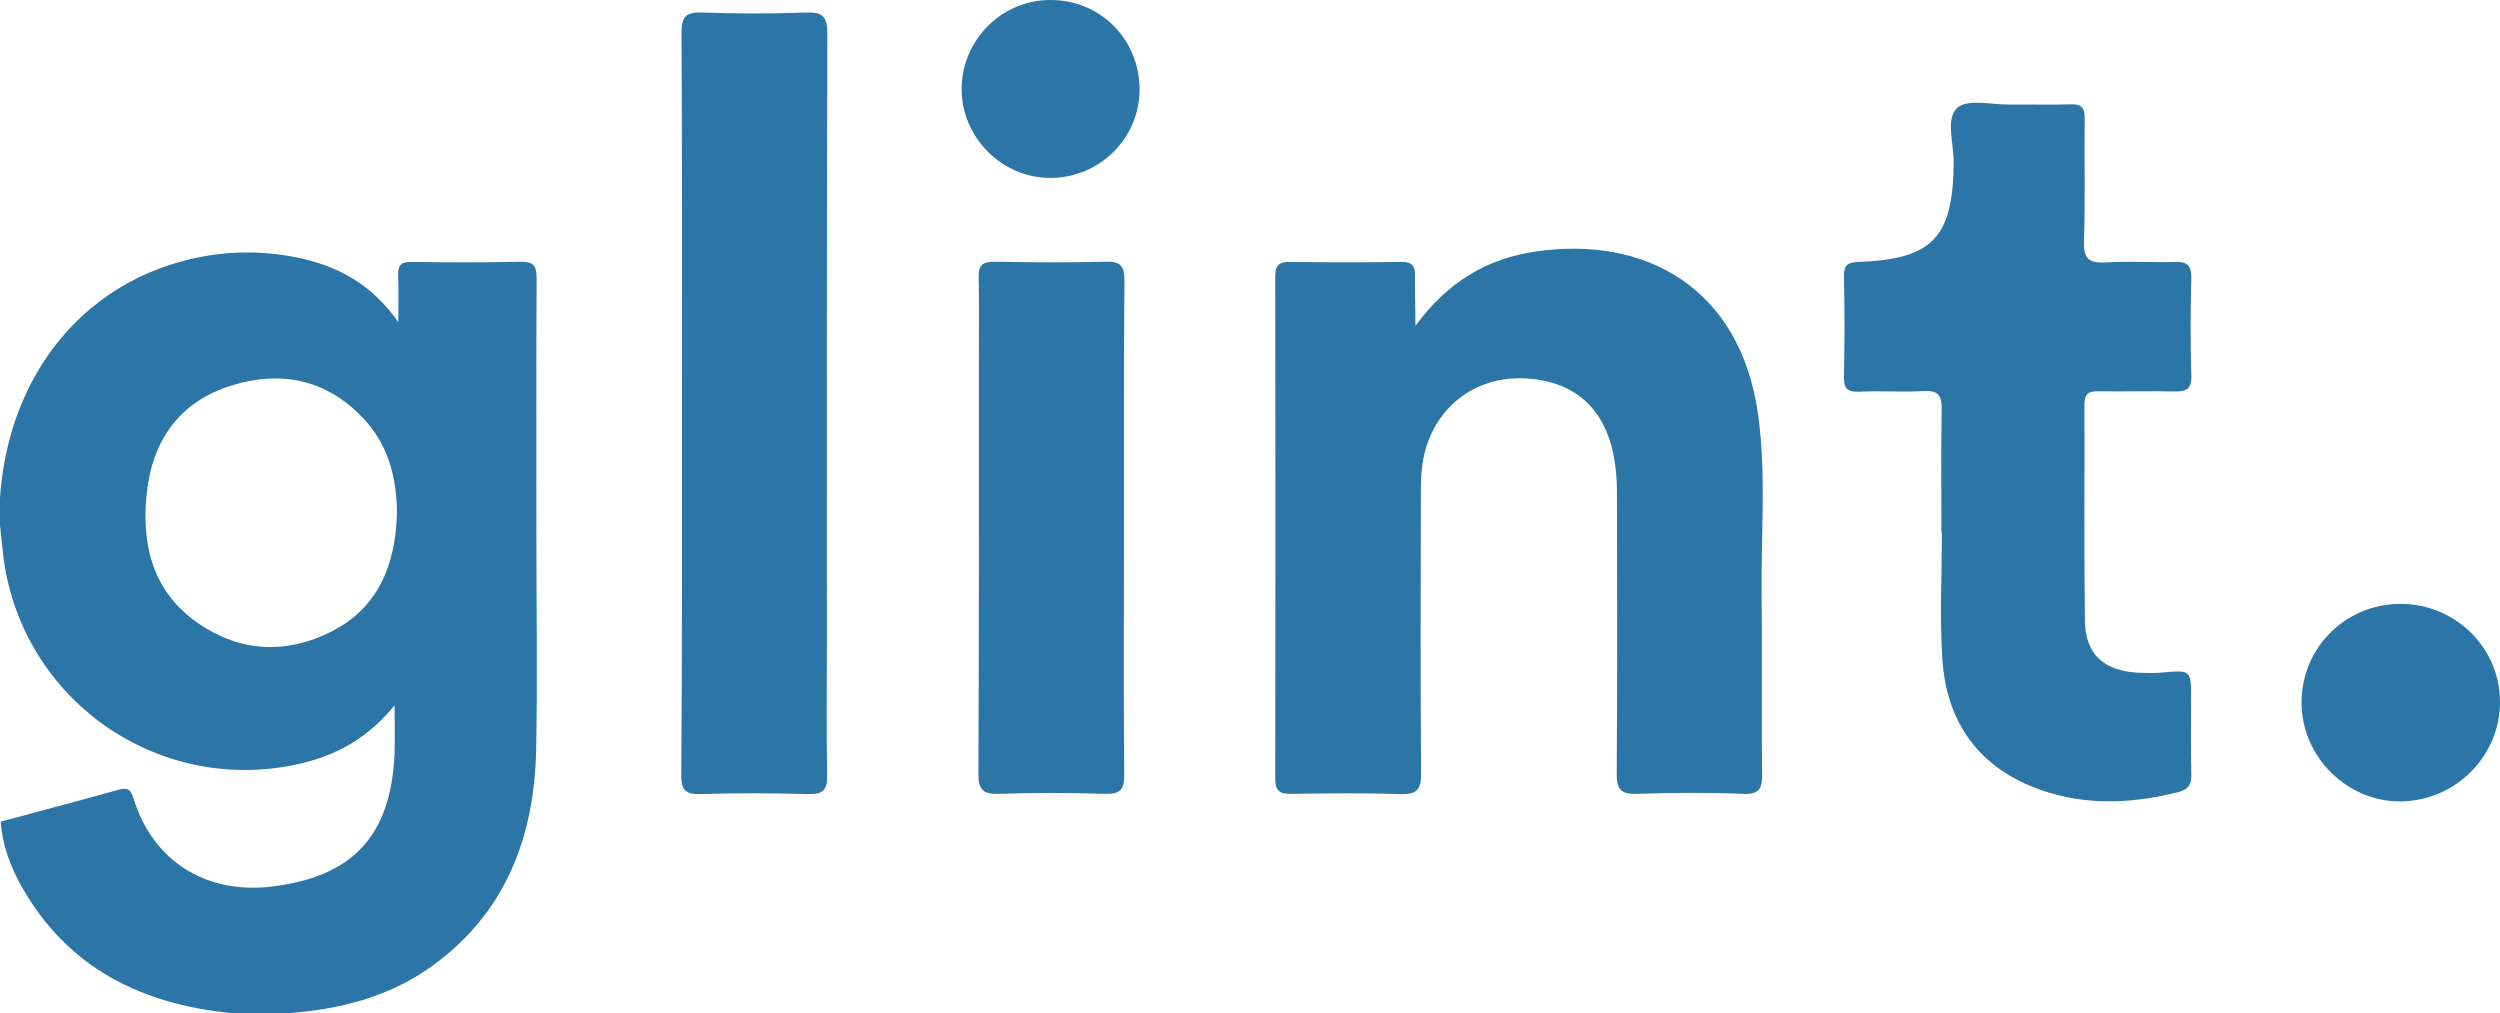
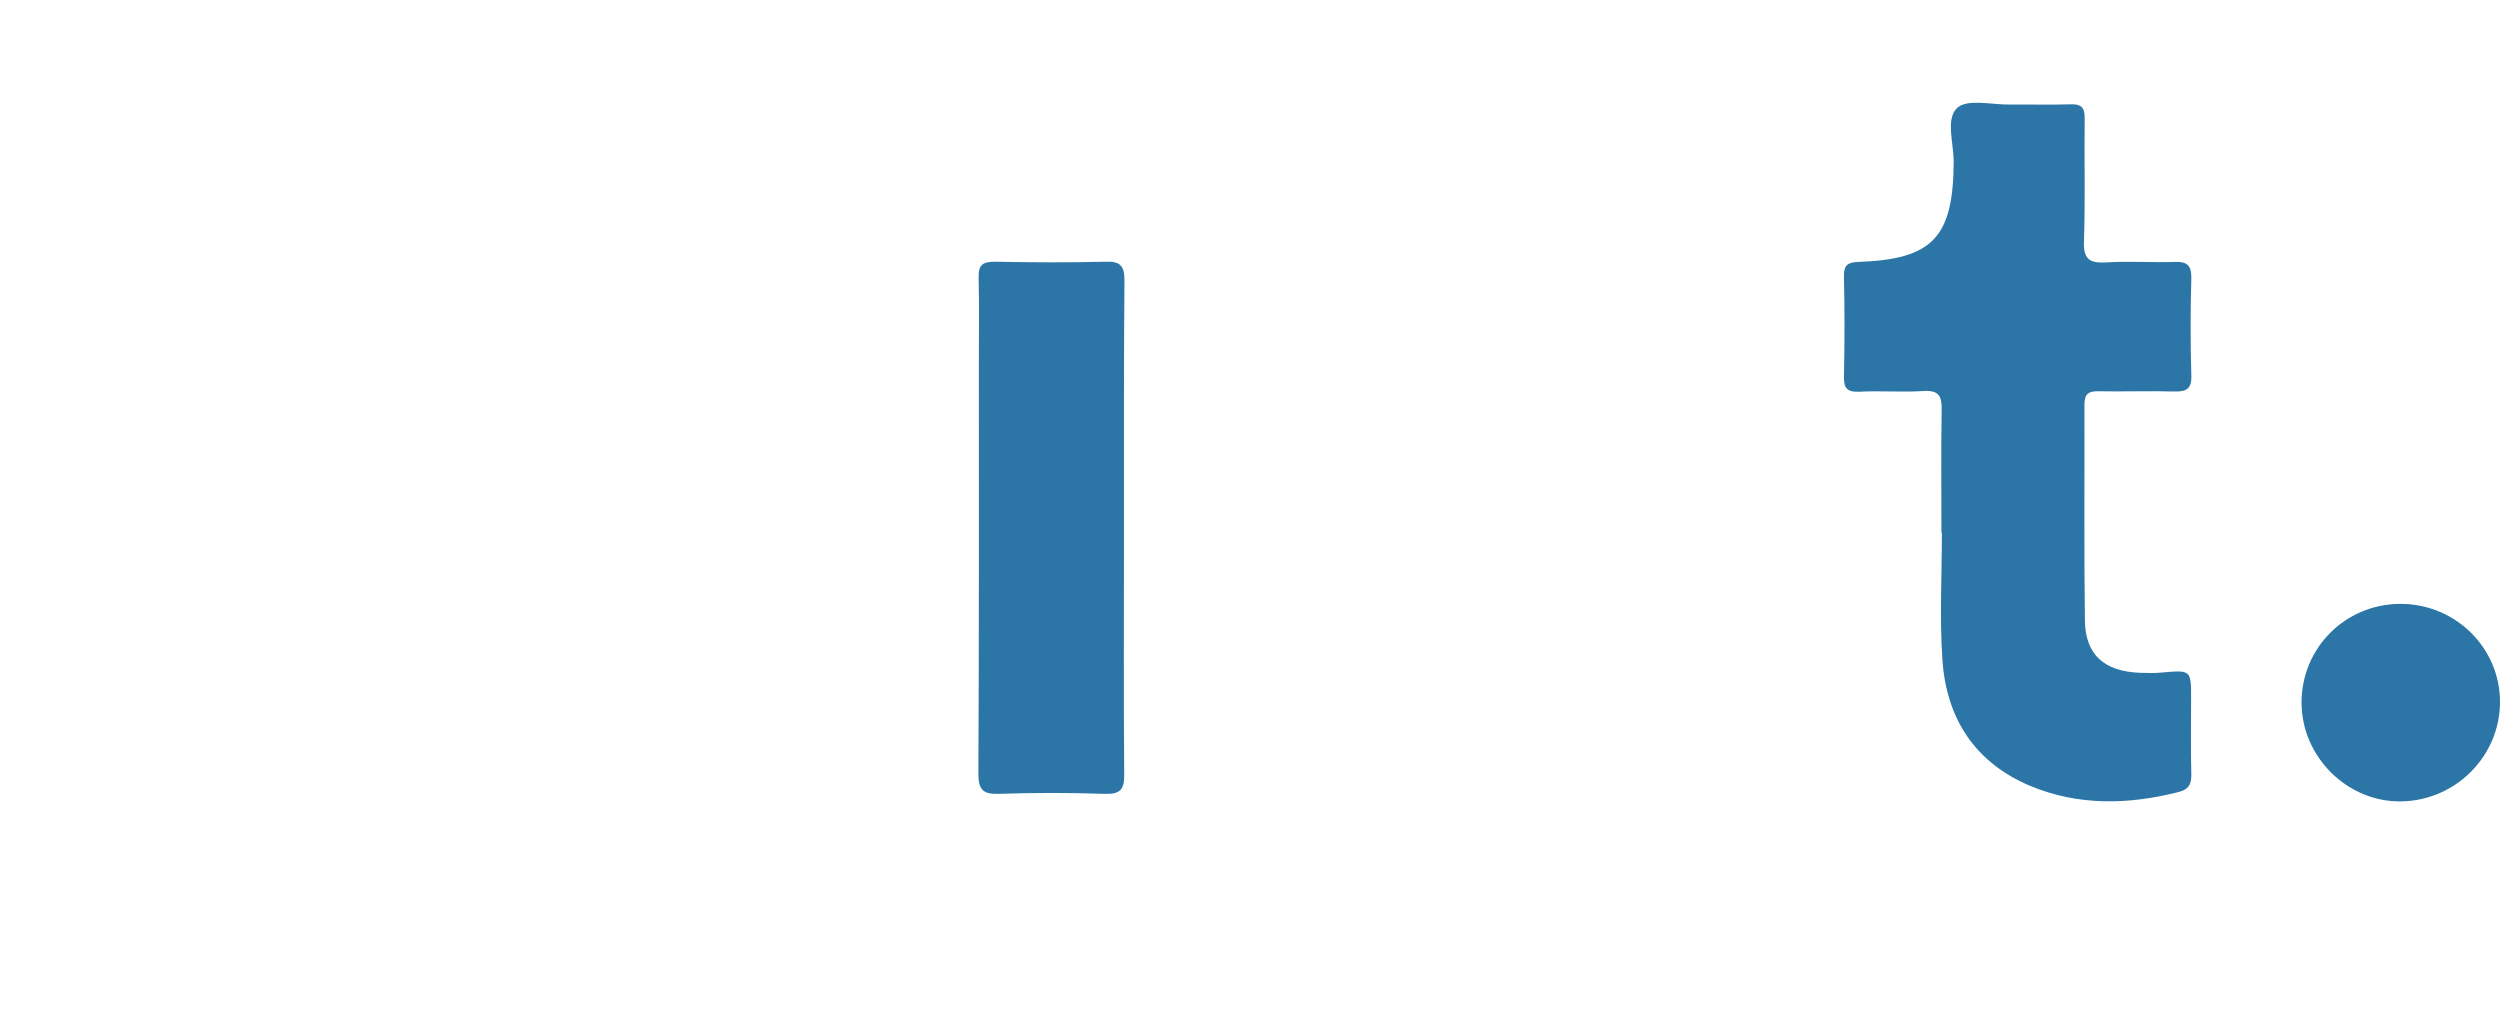
<svg xmlns="http://www.w3.org/2000/svg" id="Livello_1" x="0px" y="0px" viewBox="0 0 1059.4 429.3" style="enable-background:new 0 0 1059.4 429.3;" xml:space="preserve">
  <style type="text/css">
	.st0{fill:#FFFFFF;}
	.st1{fill:#020203;}
	.st2{fill:#2B76A7;}
	.st3{fill:#1D1E1B;}
</style>
  <g>
-     <path class="st2" d="M599.8,138.1c13.7-18.8,30.5-28.5,50.9-31.5c46.1-6.8,87,14.9,94.4,69.7c3.4,25.2,1.1,50.5,1.4,75.8   c0.3,25.3-0.1,50.6,0.2,75.9c0.1,6.2-1.2,8.7-8.1,8.4c-14.9-0.6-29.8-0.5-44.7,0c-6.7,0.2-8.9-1.5-8.8-8.5   c0.3-39.9,0.2-79.8,0.1-119.6c0-4.1-0.3-8.2-0.9-12.3c-3.3-22.9-17.4-35.4-40.1-35.7c-21.3-0.2-38.2,14.5-41.4,36.2   c-0.7,4.6-0.7,9.3-0.7,14c-0.1,39.1-0.2,78.1,0.1,117.2c0.1,6.8-1.7,9-8.7,8.8c-15.4-0.5-30.9-0.3-46.3-0.1   c-4.9,0.1-6.8-1.2-6.8-6.4c0.1-71,0.1-141.9,0-212.9c0-4.7,1.6-6.2,6.2-6.1c15.7,0.2,31.4,0.2,47.1,0c4.9-0.1,6.1,1.9,5.9,6.3   C599.5,123.3,599.8,129.3,599.8,138.1z" />
    <path class="st2" d="M822.7,225.7c0-17.3-0.2-34.7,0.1-52c0.1-5.9-1.2-8.4-7.7-8c-9.1,0.6-18.2-0.2-27.3,0.3   c-5.3,0.2-6.5-1.7-6.4-6.6c0.3-14,0.3-28.1,0-42.1c-0.1-4.5,1.1-6.1,5.9-6.3c31.8-1.1,40.4-10.4,40.6-42.4c0-7.9-3.5-18.3,1.5-22.9   c4.3-3.9,14.6-1.3,22.3-1.4c8.5-0.1,17.1,0.2,25.6-0.1c4.7-0.2,6.2,1.4,6.1,6c-0.2,17.3,0.3,34.7-0.3,52c-0.3,7.6,2.3,9.4,9.4,9   c9.6-0.6,19.3,0.1,28.9-0.2c5.1-0.2,7.3,1.1,7.2,6.9c-0.4,13.7-0.4,27.5,0,41.2c0.2,5.8-2.2,6.9-7.2,6.8   c-10.7-0.3-21.5,0.1-32.3-0.1c-4.2-0.1-5.8,1.3-5.8,5.6c0.1,30.5-0.2,61.1,0.2,91.6c0.2,14.4,8.1,21.5,23.3,22.1   c3,0.1,6.1,0.2,9.1-0.1c12.6-1.1,12.6-1.2,12.6,11.1c0,10.7-0.2,21.5,0.1,32.2c0.1,4.4-1.5,6.4-5.7,7.4   c-21.1,5.3-42.1,5.8-62.4-2.6c-23.7-9.9-35.8-28.8-37.4-53.8c-1.2-17.8-0.2-35.7-0.2-53.6C822.9,225.7,822.8,225.7,822.7,225.7z" />
-     <path class="st2" d="M289,170.6c0-52.2,0.1-104.5-0.2-156.7c0-7,2-8.9,8.8-8.6c14.6,0.5,29.2,0.6,43.8,0c7.3-0.3,9.2,1.8,9.2,9.1   c-0.3,85.8-0.2,171.6-0.2,257.4c0,19-0.2,38,0.1,56.9c0.1,6.3-1.8,7.9-8,7.8c-15.1-0.4-30.3-0.5-45.5,0c-6.6,0.2-8.4-1.7-8.3-8.3   C289.1,275.7,289,223.1,289,170.6z" />
    <path class="st2" d="M476.3,224.3c0,34.6-0.2,69.3,0.1,103.9c0.1,6.6-1.9,8.4-8.4,8.2c-14.9-0.5-29.8-0.5-44.6,0   c-6.8,0.2-8.8-1.6-8.8-8.6c0.3-58,0.2-116,0.2-174c0-12.1,0.2-24.2-0.1-36.3c-0.1-5.1,1.6-6.6,6.7-6.6c15.7,0.3,31.4,0.4,47.1,0   c6.1-0.2,8,1.6,8,7.8C476.2,153.9,476.3,189.1,476.3,224.3z" />
    <path class="st2" d="M1059.4,297.3c0.1,22.9-18.6,41.9-41.8,42.3c-22.8,0.4-42.2-18.8-42.3-41.7c-0.1-23.2,18.4-41.9,41.8-42   C1040.3,255.8,1059.3,274.3,1059.4,297.3z" />
-     <path class="st2" d="M407.5,37.8c0-20.8,16.9-37.8,37.6-37.8c21.3-0.1,38,16.9,37.8,38.3c-0.2,20.4-16.9,36.9-37.5,37.1   C424.8,75.6,407.5,58.4,407.5,37.8z" />
-     <path class="st2" d="M227.3,226.1c0-36-0.1-72,0.1-108c0-5.1-1-7.3-6.8-7.2c-15.4,0.4-30.9,0.3-46.3,0.1c-4.4-0.1-5.8,1.6-5.6,5.8   c0.3,5.7,0.1,11.5,0.1,19.7c-11.5-16.3-25.7-23.7-42.1-27.2c-17.6-3.7-35-3-52.3,2.2C31.7,124.2,3.3,162.1,0,211   c0,3.9,0,7.8,0,11.7c0.7,5.7,1.1,11.5,2,17.2c9.9,59.1,67.3,97.3,125.6,83.6c15.6-3.6,28.8-11.3,39.6-24.6c0,7.8,0.2,14.1,0,20.4   c-1.5,34.9-17.7,52.3-52.2,56.4c-27.8,3.3-50.3-10.9-58.4-37.3c-1.3-4.4-3-4.7-6.9-3.6c-16.4,4.6-32.9,8.9-49.4,13.4   c0.7,10,4.2,19.3,9.1,27.9c19.5,34.2,50.6,49.4,88.5,53.2c7.8,0,15.5,0,23.3,0.1c22.3-1.5,43.6-6.8,62-20.1   c31.1-22.5,43.2-54.6,44-91.5C227.8,287.2,227.3,256.7,227.3,226.1z M140.5,267.6c-19.1,9.7-38.6,8.8-56.4-3.4   c-19.4-13.3-24.3-33.3-21.9-55.3c2.4-22.3,13.9-38.8,36.1-45.6c20.8-6.4,39.9-2.5,55.3,13.6c10.9,11.3,14.6,25.5,14.6,40.8   C167.6,239.1,160.5,257.4,140.5,267.6z" />
  </g>
</svg>